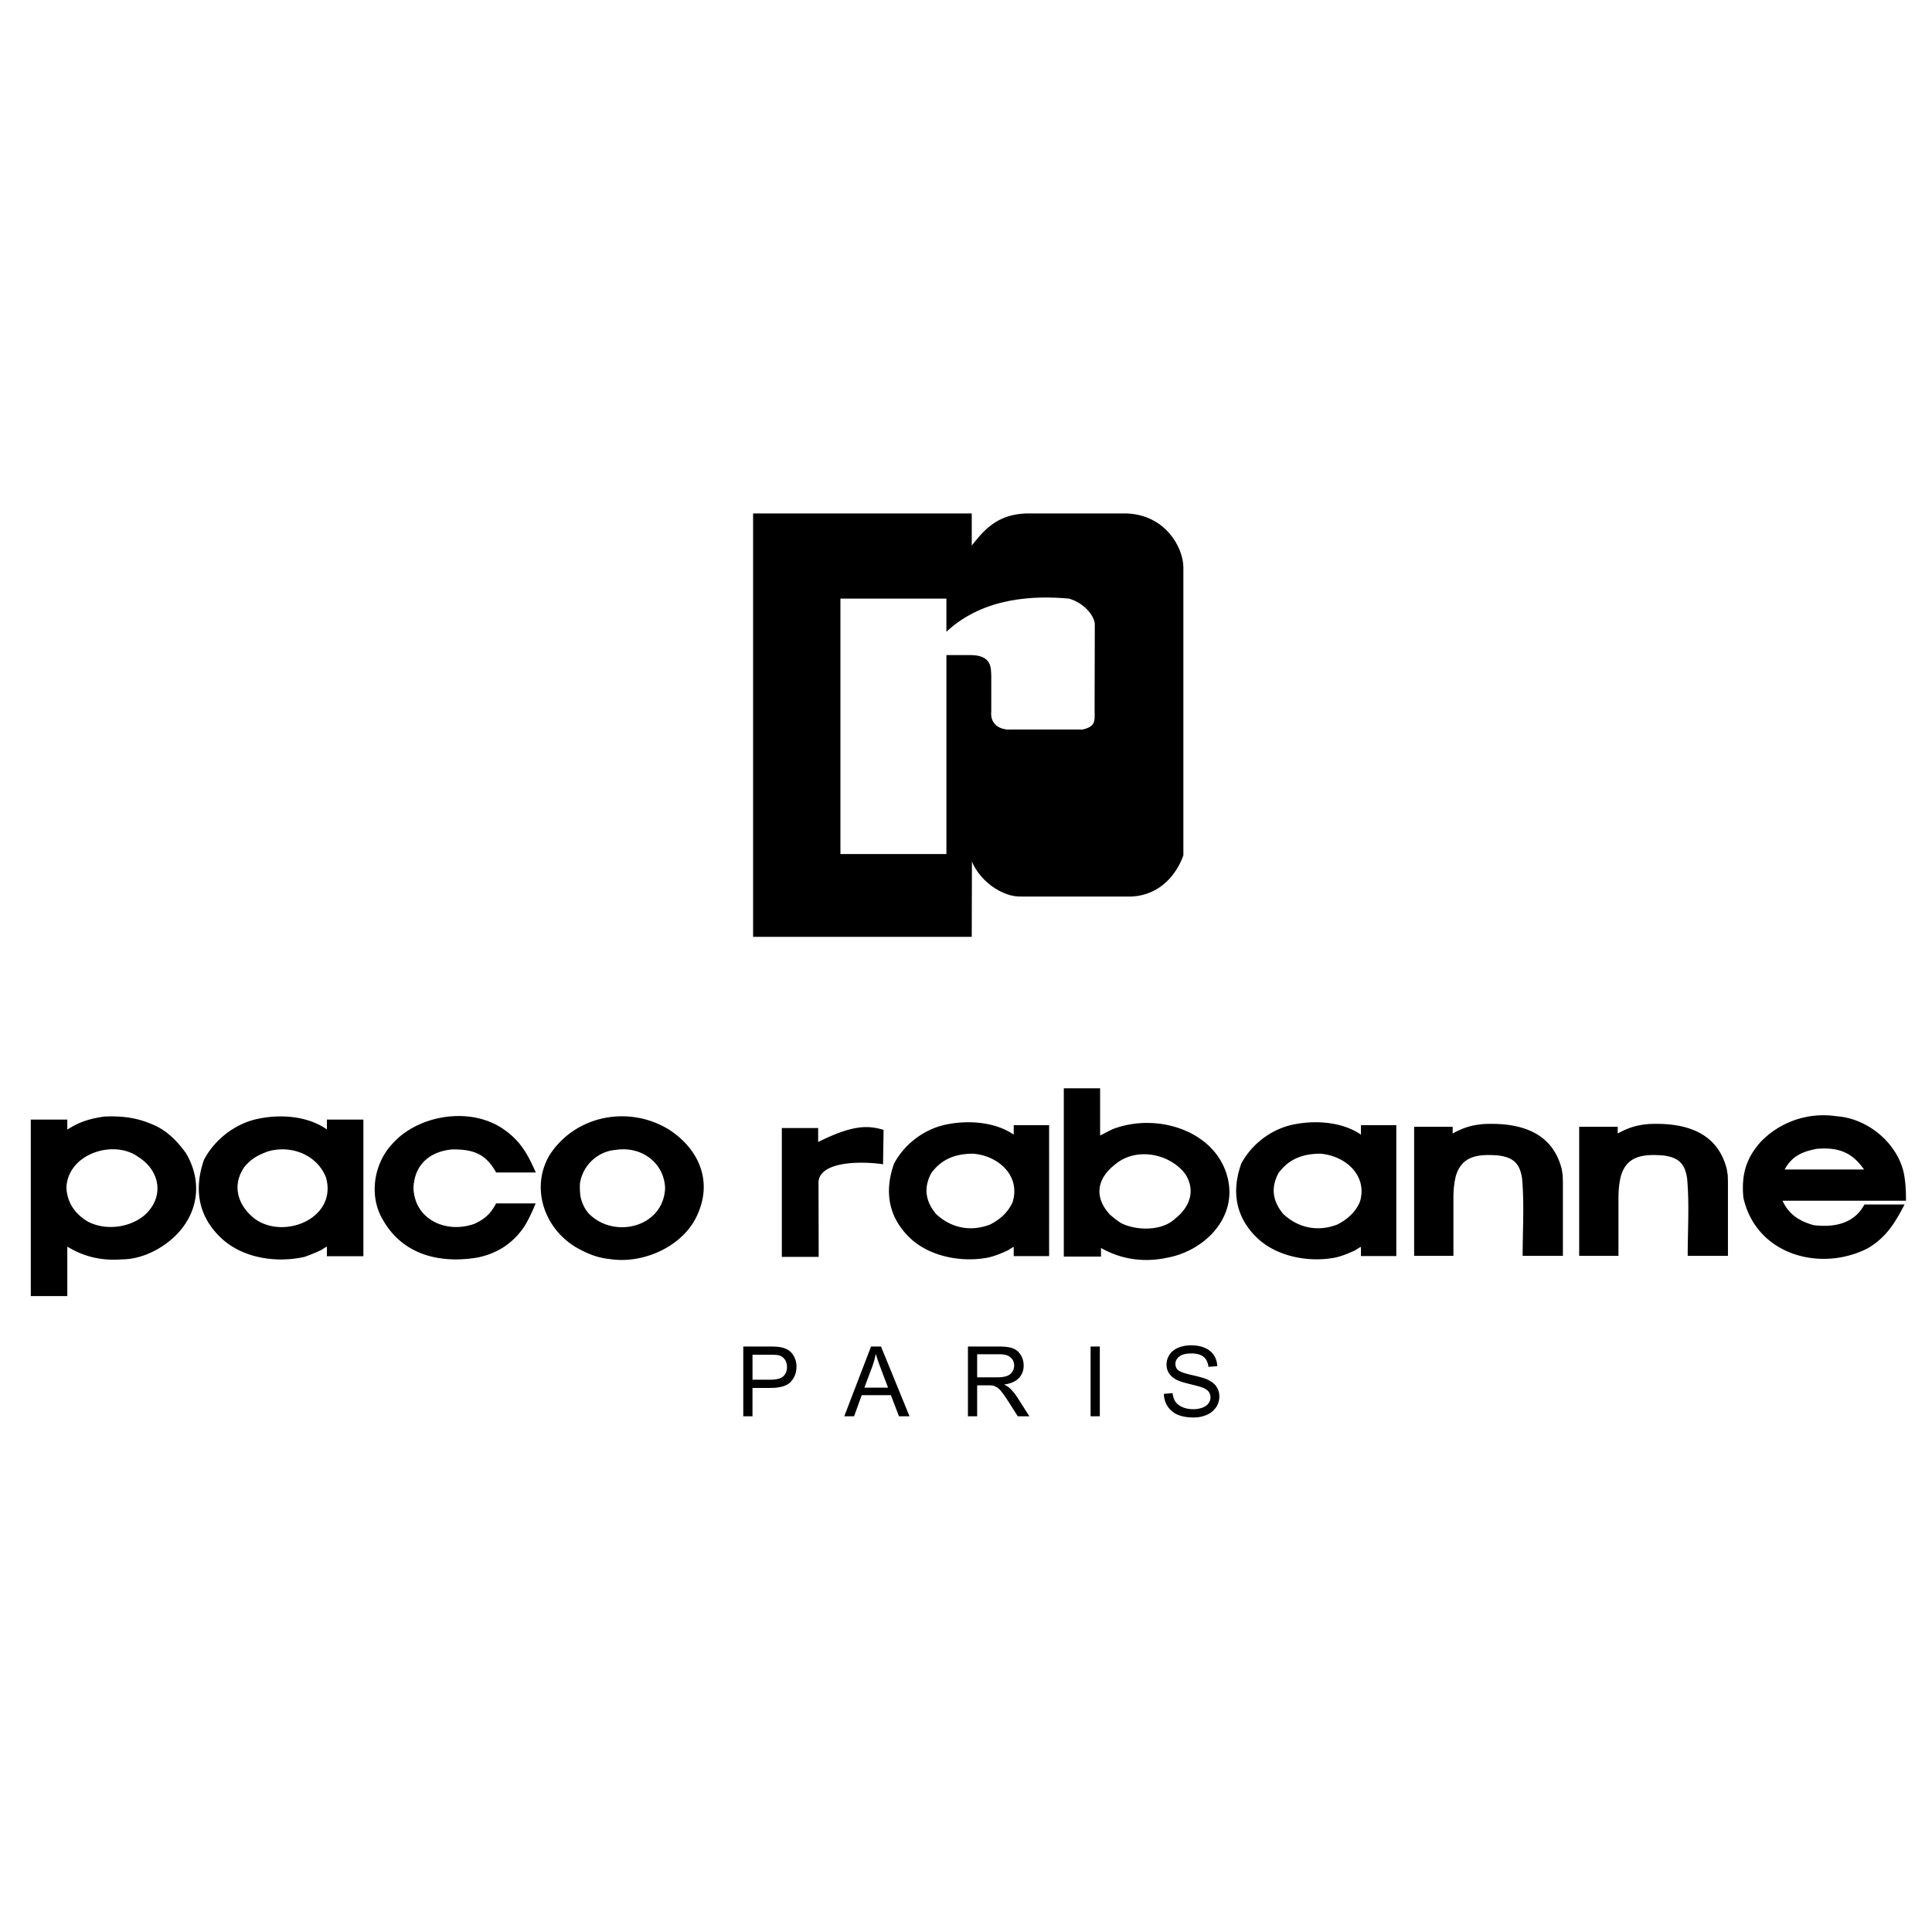
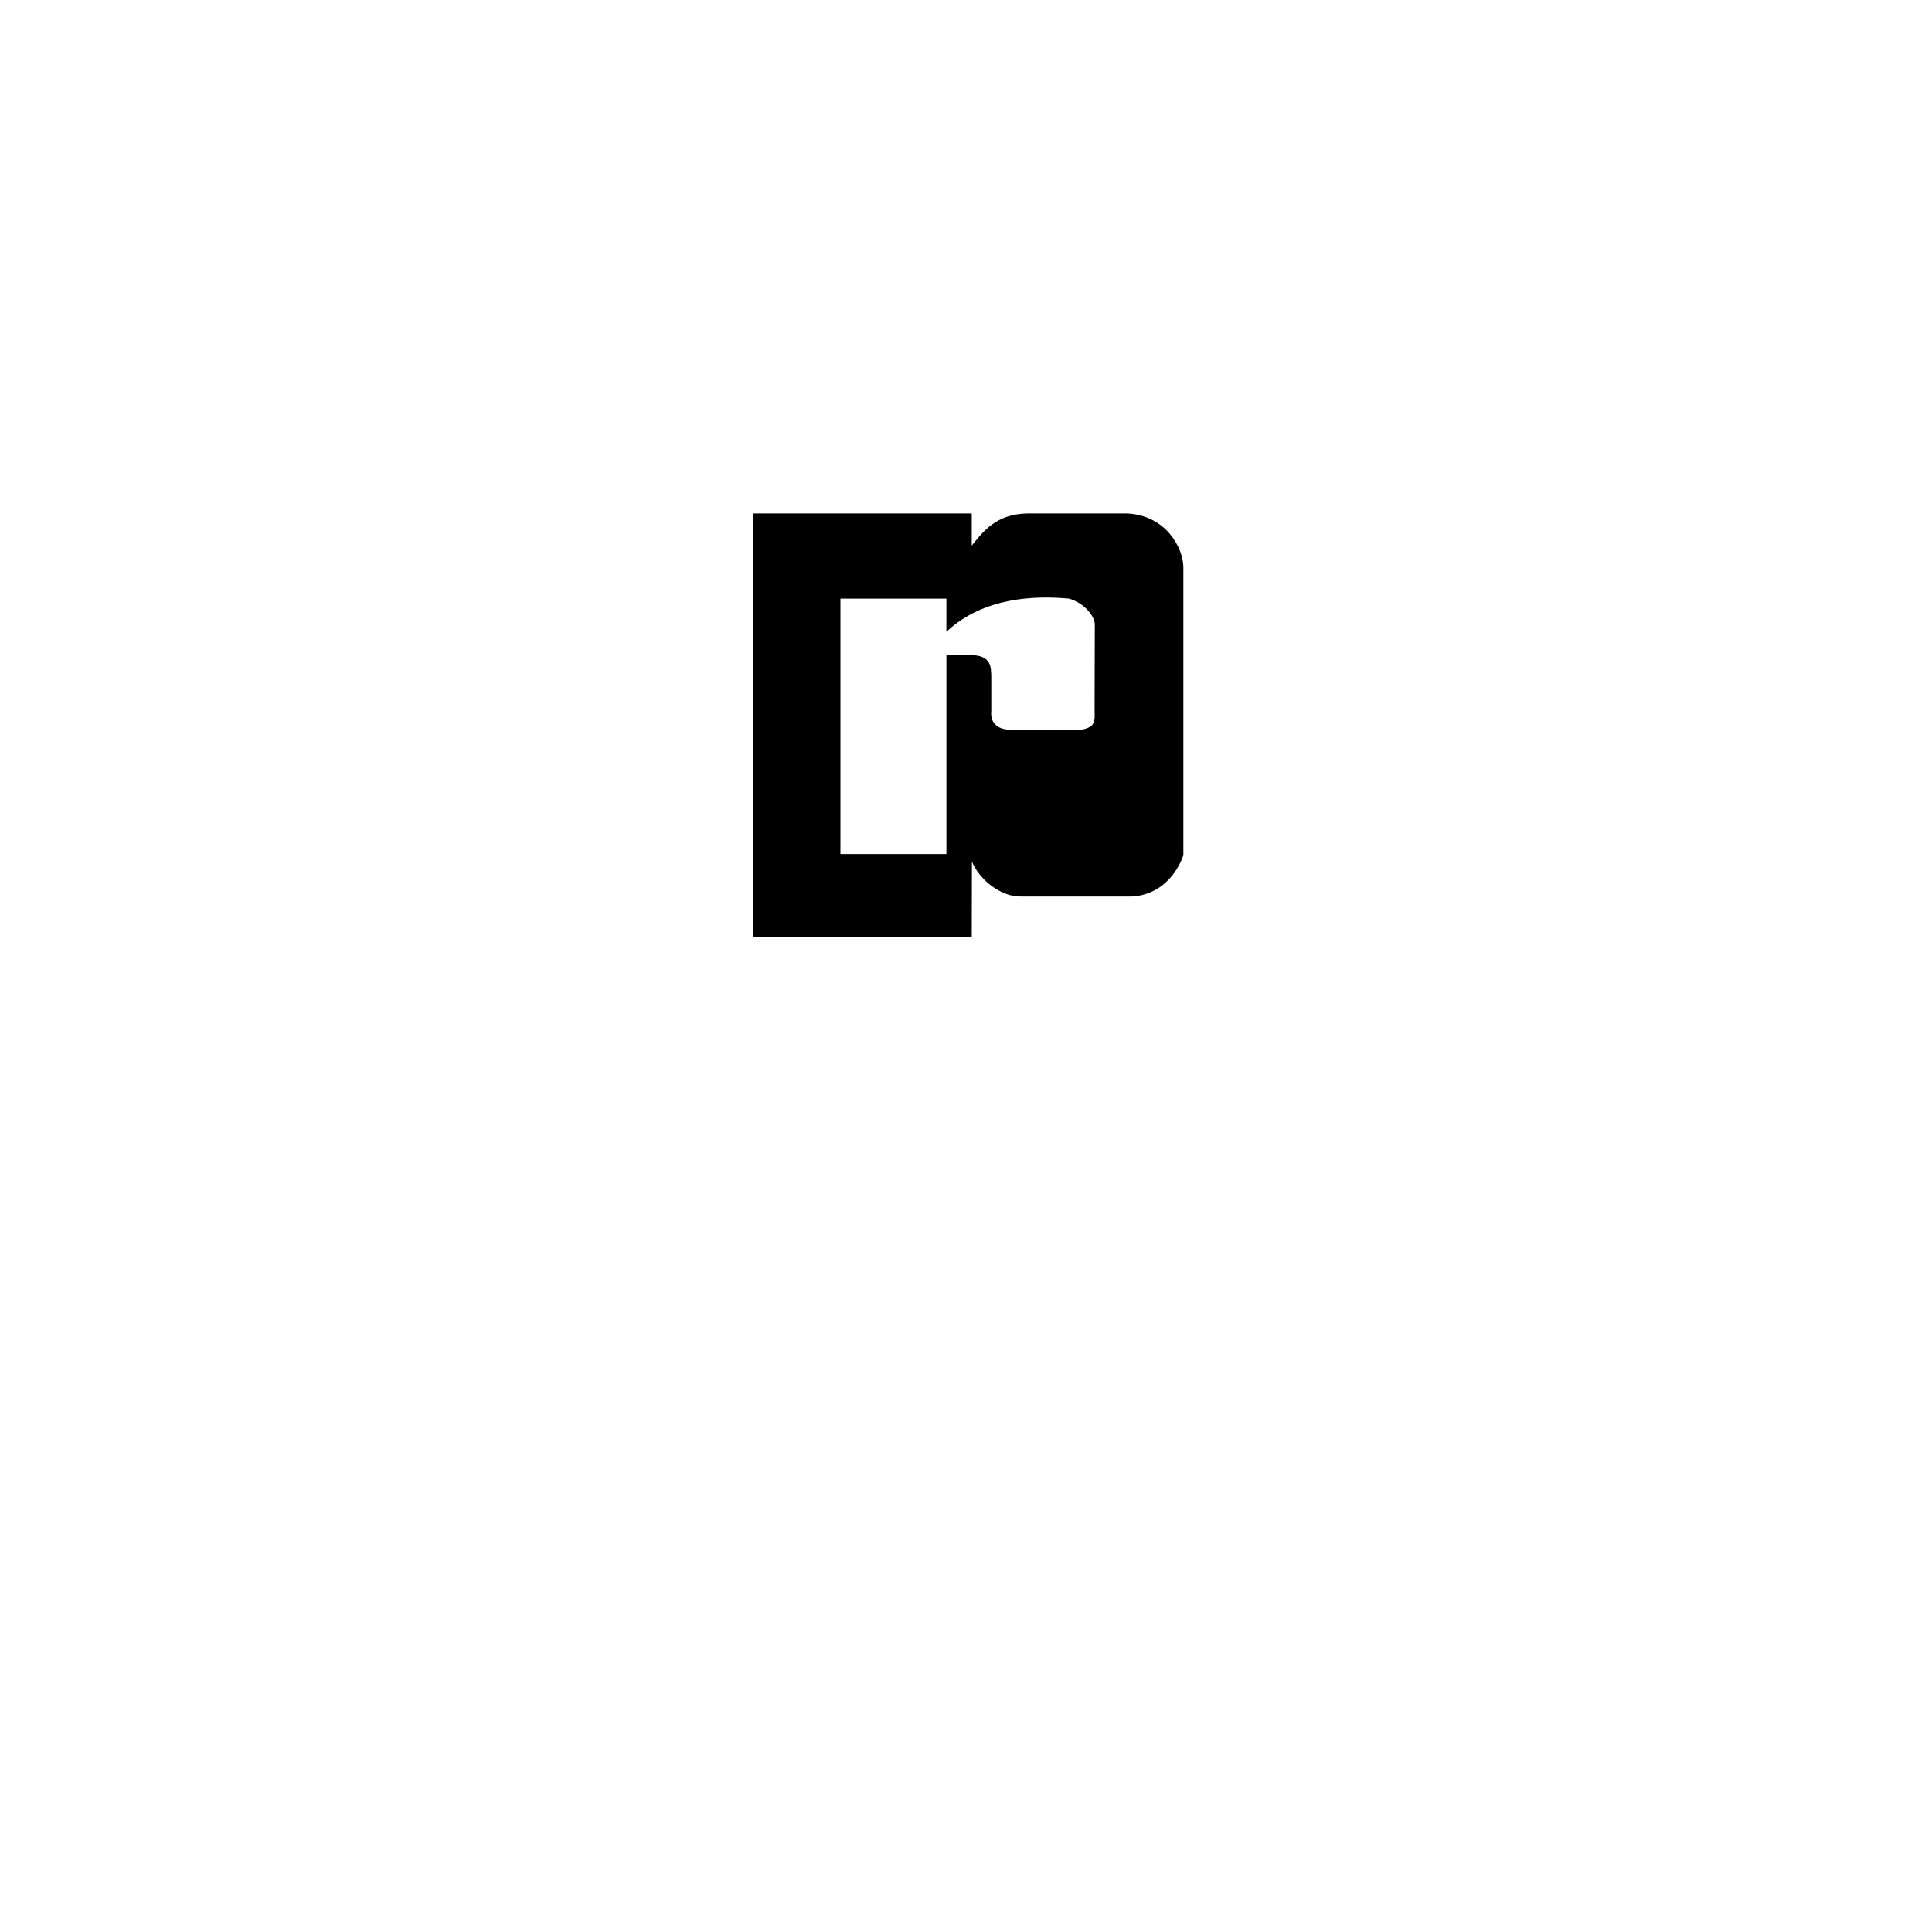
<svg xmlns="http://www.w3.org/2000/svg" id="svg3" version="1.1" viewBox="0 0 192.756 192.756" height="2500" width="2500">
  <defs id="defs3" />
  <g transform="translate(0.239)" id="g3" clip-rule="evenodd" fill-rule="evenodd">
    <path id="path2" stroke-miterlimit="2.613" stroke-width="0.216" stroke="#000000" d="M 75.005,93.359 V 51.333 h 21.6 v 3.41 c 1.338,-1.705 2.576,-3.309 5.578,-3.41 h 9.957 c 3.895,0.142 5.559,3.41 5.578,5.238 v 28.748 c -0.609,1.725 -2.191,3.897 -5.09,4.02 h -10.934 c -1.885,0.102 -4.4,-1.625 -5.07,-4 l -0.02,8.02 z m 8.498,-8.04 h 10.79 V 65.464 h 2.312 c 2.008,0.02 1.906,1.157 1.947,1.949 v 3.533 c -0.143,1.441 0.973,2.01 2.068,1.949 h 7.16 c 1.42,-0.325 1.318,-0.954 1.297,-2.091 l 0.021,-8.507 c 0,-0.792 -0.975,-2.192 -2.658,-2.68 -3.508,-0.325 -8.477,-0.122 -12.148,3.167 v -3.167 h -10.79 v 25.702 z" />
-     <path id="path3" d="m 8.552,121.895 c 1.725,0.881 4.029,0.617 5.542,-0.58 2.076,-1.762 1.724,-4.455 -0.527,-5.883 -2.481,-1.795 -7.021,-0.316 -7.179,3.029 0.053,1.533 0.88,2.678 2.164,3.434 z m 1.636,-10.497 c 1.707,-0.07 3.132,0.088 4.715,0.758 1.46,0.582 2.516,1.656 3.431,2.924 1.354,2.324 1.354,4.949 -0.176,7.15 -1.284,1.885 -3.871,3.416 -6.21,3.416 -1.988,0.158 -3.748,-0.229 -5.437,-1.25 l -0.035,-0.018 v 4.932 H 2.834 v -17.611 h 3.642 v 1.004 c 1.214,-0.793 2.305,-1.109 3.712,-1.305 z m 14.92,10.145 c 2.885,2.219 8.339,0.053 7.178,-4.068 -0.915,-2.307 -3.536,-3.275 -5.823,-2.588 -0.985,0.369 -1.601,0.705 -2.287,1.496 -1.321,1.849 -0.705,3.84 0.932,5.16 z m 5.031,3.857 c -2.744,0.617 -6.017,0.158 -8.163,-1.744 -2.393,-2.148 -2.92,-4.912 -1.865,-7.941 1.09,-2.078 3.219,-3.699 5.542,-4.121 2.182,-0.441 4.856,-0.23 6.721,1.092 V 111.7 h 3.642 v 13.631 h -3.642 v -0.951 c -0.07,0 -0.51,0.316 -0.598,0.352 -0.493,0.227 -1.126,0.493 -1.637,0.668 z m 17.33,0.053 c -3.783,0.652 -7.547,-0.229 -9.536,-3.805 -1.319,-2.236 -0.915,-5.23 0.686,-7.203 0.317,-0.369 0.669,-0.738 1.038,-1.057 2.745,-2.289 7.319,-2.816 10.327,-0.738 1.689,1.162 2.411,2.465 3.237,4.332 h -3.958 c -1.038,-1.85 -2.217,-2.307 -4.345,-2.307 -2.27,0.193 -3.818,1.514 -3.906,3.855 0.123,3.188 3.29,4.562 6.069,3.576 1.073,-0.494 1.619,-1.004 2.182,-2.043 h 3.941 c -0.334,0.811 -0.704,1.619 -1.161,2.359 -1.161,1.658 -2.639,2.607 -4.574,3.031 z m 10.204,-6.076 c 0.141,0.617 0.387,1.18 0.792,1.656 2.481,2.623 7.495,1.461 7.653,-2.502 -0.105,-2.588 -2.428,-4.209 -4.944,-3.803 -1.794,0.141 -3.307,1.566 -3.554,3.381 -0.018,0.422 0,0.846 0.053,1.268 z m -3.079,-4.139 c 2.622,-4.051 8.058,-4.984 11.999,-2.482 2.885,1.92 4.257,5.037 2.78,8.365 -1.355,3.205 -5.437,5.037 -8.797,4.49 -1.179,-0.105 -2.252,-0.545 -3.272,-1.127 -3.203,-1.849 -4.663,-5.935 -2.71,-9.246 z m 126.092,6.992 c 1.793,0.229 3.676,-0.035 4.785,-1.568 l 0.316,-0.492 h 3.994 c -0.969,1.867 -1.83,3.275 -3.66,4.367 -4.75,2.43 -11.154,0.652 -12.42,-5.037 -0.213,-2.219 0.229,-3.857 1.652,-5.494 1.918,-2.061 4.785,-3.064 7.602,-2.643 3.078,0.195 6.033,2.59 6.738,5.619 0.193,0.934 0.229,1.885 0.229,2.816 h -12.316 c 0.617,1.376 1.689,2.026 3.08,2.432 z m 0.316,-7.609 c -1.426,0.283 -2.445,0.705 -3.186,2.061 h 7.918 c -1.214,-1.76 -2.621,-2.237 -4.732,-2.061 z m -33.17,-2.478 c 3.863,-0.168 6.85,0.963 7.744,4.502 l 0.096,0.613 0.02,0.682 v 7.359 h -4.016 c 0,-2.541 0.172,-5.184 -0.057,-7.725 -0.209,-1.379 -0.762,-2.094 -2.379,-2.293 -2.092,-0.166 -3.633,0.084 -4.223,2.027 -0.172,0.682 -0.229,1.312 -0.248,2.01 v 5.98 h -3.92 v -12.875 h 3.844 v 0.664 c 1.065,-0.579 1.903,-0.847 3.139,-0.944 z m 16.469,0 c 3.861,-0.168 6.85,0.963 7.742,4.502 l 0.096,0.613 0.02,0.682 v 7.359 h -4.016 c 0,-2.541 0.172,-5.184 -0.057,-7.725 -0.209,-1.379 -0.762,-2.094 -2.379,-2.293 -2.092,-0.166 -3.633,0.084 -4.223,2.027 -0.172,0.682 -0.229,1.312 -0.248,2.01 v 5.98 h -3.92 v -12.875 h 3.844 v 0.664 c 1.067,-0.579 1.902,-0.847 3.141,-0.944 z m -31.328,13.328 c -2.537,0.488 -5.588,-0.051 -7.557,-1.754 -2.332,-2.072 -2.846,-4.719 -1.816,-7.617 1.078,-2.021 3.117,-3.539 5.396,-3.943 2.143,-0.404 4.73,-0.203 6.547,1.045 v -0.943 h 3.529 v 13.061 h -3.529 v -0.91 c -0.086,0 -0.498,0.287 -0.584,0.338 -0.615,0.285 -1.301,0.57 -1.986,0.723 z m -5.176,-4.348 c 1.49,1.398 3.445,1.803 5.398,1.045 0.994,-0.506 1.816,-1.248 2.244,-2.26 0.789,-2.611 -1.422,-4.6 -3.941,-4.803 -1.748,0 -3.152,0.523 -4.182,1.938 -0.787,1.467 -0.582,2.816 0.481,4.08 z m -29.467,4.348 c -2.536,0.488 -5.585,-0.051 -7.556,-1.754 -2.33,-2.072 -2.844,-4.719 -1.816,-7.617 1.08,-2.021 3.119,-3.539 5.397,-3.943 2.143,-0.404 4.729,-0.203 6.545,1.045 v -0.943 h 3.531 V 125.32 H 100.9 v -0.91 c -0.084,0 -0.496,0.287 -0.582,0.338 -0.617,0.285 -1.302,0.57 -1.988,0.723 z m -5.174,-4.348 c 1.491,1.398 3.444,1.803 5.397,1.045 0.994,-0.506 1.818,-1.248 2.246,-2.26 0.787,-2.611 -1.422,-4.6 -3.942,-4.803 -1.748,0 -3.152,0.523 -4.181,1.938 -0.788,1.467 -0.583,2.816 0.48,4.08 z m 17.684,-8.49 c 4.504,-1.697 10.504,0.285 11.471,5.191 0.756,3.846 -2.498,7.039 -6.193,7.678 -2.27,0.471 -4.539,0.135 -6.51,-0.992 v 0.857 h -3.711 v -16.783 h 3.623 v 4.703 c 0.406,-0.183 0.916,-0.486 1.32,-0.654 z m 0.791,9.408 c 1.531,0.756 4.064,0.789 5.35,-0.438 1.494,-1.158 2.092,-2.822 1.037,-4.469 -1.566,-2.066 -4.926,-2.723 -7.02,-0.941 -1.83,1.428 -2.076,3.277 -0.51,4.973 0.352,0.32 0.739,0.623 1.143,0.875 z m -23.715,-9.316 -0.053,3.434 c -1.971,-0.299 -6.228,-0.365 -6.439,1.725 l 0.018,7.516 h -3.677 v -12.857 h 3.624 v 1.395 c 3.659,-1.829 5.102,-1.612 6.527,-1.213 z m -13.998,28.58 v -6.963 h 2.624 c 0.461,0 0.815,0.021 1.057,0.066 0.342,0.057 0.629,0.164 0.86,0.326 0.229,0.158 0.416,0.383 0.557,0.67 0.141,0.289 0.21,0.605 0.21,0.951 0,0.592 -0.188,1.094 -0.563,1.504 -0.377,0.408 -1.058,0.615 -2.041,0.615 h -1.784 v 2.83 h -0.92 z m 0.92,-3.653 h 1.799 c 0.595,0 1.018,-0.111 1.267,-0.332 0.25,-0.223 0.375,-0.535 0.375,-0.936 0,-0.293 -0.073,-0.543 -0.221,-0.75 a 1.026,1.026 0 0 0 -0.582,-0.41 c -0.155,-0.041 -0.44,-0.061 -0.858,-0.061 h -1.779 v 2.489 z m 9.156,3.653 2.672,-6.963 h 0.991 l 2.848,6.963 h -1.05 l -0.811,-2.109 h -2.909 l -0.763,2.109 z M 86,138.445 h 2.36 l -0.728,-1.928 a 19.358,19.358 0 0 1 -0.492,-1.445 9.011,9.011 0 0 1 -0.375,1.332 z m 10.333,2.86 v -6.963 h 3.083 c 0.621,0 1.092,0.062 1.414,0.188 0.322,0.126 0.58,0.346 0.775,0.662 0.191,0.316 0.287,0.668 0.287,1.051 0,0.494 -0.158,0.908 -0.479,1.248 -0.32,0.338 -0.814,0.555 -1.48,0.646 0.244,0.117 0.43,0.232 0.555,0.348 0.27,0.246 0.523,0.555 0.766,0.924 l 1.209,1.896 h -1.158 l -0.92,-1.449 c -0.27,-0.418 -0.49,-0.738 -0.666,-0.959 -0.172,-0.223 -0.328,-0.377 -0.465,-0.465 a 1.446,1.446 0 0 0 -0.42,-0.188 3.041,3.041 0 0 0 -0.514,-0.031 h -1.068 v 3.092 z m 0.919,-3.889 h 1.98 c 0.418,0 0.75,-0.045 0.986,-0.133 0.238,-0.088 0.418,-0.227 0.541,-0.418 0.123,-0.191 0.184,-0.398 0.184,-0.623 0,-0.33 -0.117,-0.602 -0.357,-0.812 -0.238,-0.213 -0.615,-0.318 -1.133,-0.318 h -2.201 z m 11.318,3.889 v -6.963 h 0.92 v 6.963 z m 7.311,-2.239 0.867,-0.076 c 0.041,0.35 0.137,0.635 0.287,0.857 0.15,0.225 0.385,0.404 0.699,0.543 0.316,0.137 0.674,0.205 1.068,0.205 0.352,0 0.66,-0.053 0.93,-0.156 0.268,-0.104 0.469,-0.246 0.6,-0.43 a 0.989,0.989 0 0 0 0.199,-0.596 c 0,-0.219 -0.064,-0.408 -0.191,-0.572 -0.127,-0.164 -0.336,-0.301 -0.625,-0.41 -0.189,-0.072 -0.6,-0.188 -1.24,-0.34 -0.637,-0.154 -1.086,-0.299 -1.342,-0.436 -0.332,-0.174 -0.58,-0.391 -0.744,-0.648 a 1.596,1.596 0 0 1 -0.242,-0.867 c 0,-0.35 0.1,-0.68 0.297,-0.984 0.199,-0.307 0.492,-0.537 0.873,-0.697 a 3.365,3.365 0 0 1 1.277,-0.236 c 0.516,0 0.971,0.082 1.365,0.25 0.393,0.166 0.697,0.41 0.908,0.732 0.211,0.322 0.326,0.689 0.342,1.098 l -0.883,0.066 c -0.049,-0.439 -0.209,-0.773 -0.482,-0.996 -0.273,-0.227 -0.678,-0.338 -1.211,-0.338 -0.559,0 -0.963,0.102 -1.219,0.307 -0.254,0.203 -0.383,0.451 -0.383,0.736 0,0.252 0.092,0.459 0.271,0.619 0.178,0.162 0.641,0.328 1.389,0.496 0.748,0.17 1.262,0.318 1.539,0.443 0.406,0.189 0.705,0.426 0.898,0.711 0.191,0.287 0.287,0.617 0.287,0.99 a 1.9,1.9 0 0 1 -0.316,1.047 2.12,2.12 0 0 1 -0.914,0.766 3.177,3.177 0 0 1 -1.34,0.271 c -0.629,0 -1.158,-0.09 -1.582,-0.275 a 2.191,2.191 0 0 1 -1.002,-0.828 2.345,2.345 0 0 1 -0.38,-1.252 z" />
  </g>
</svg>